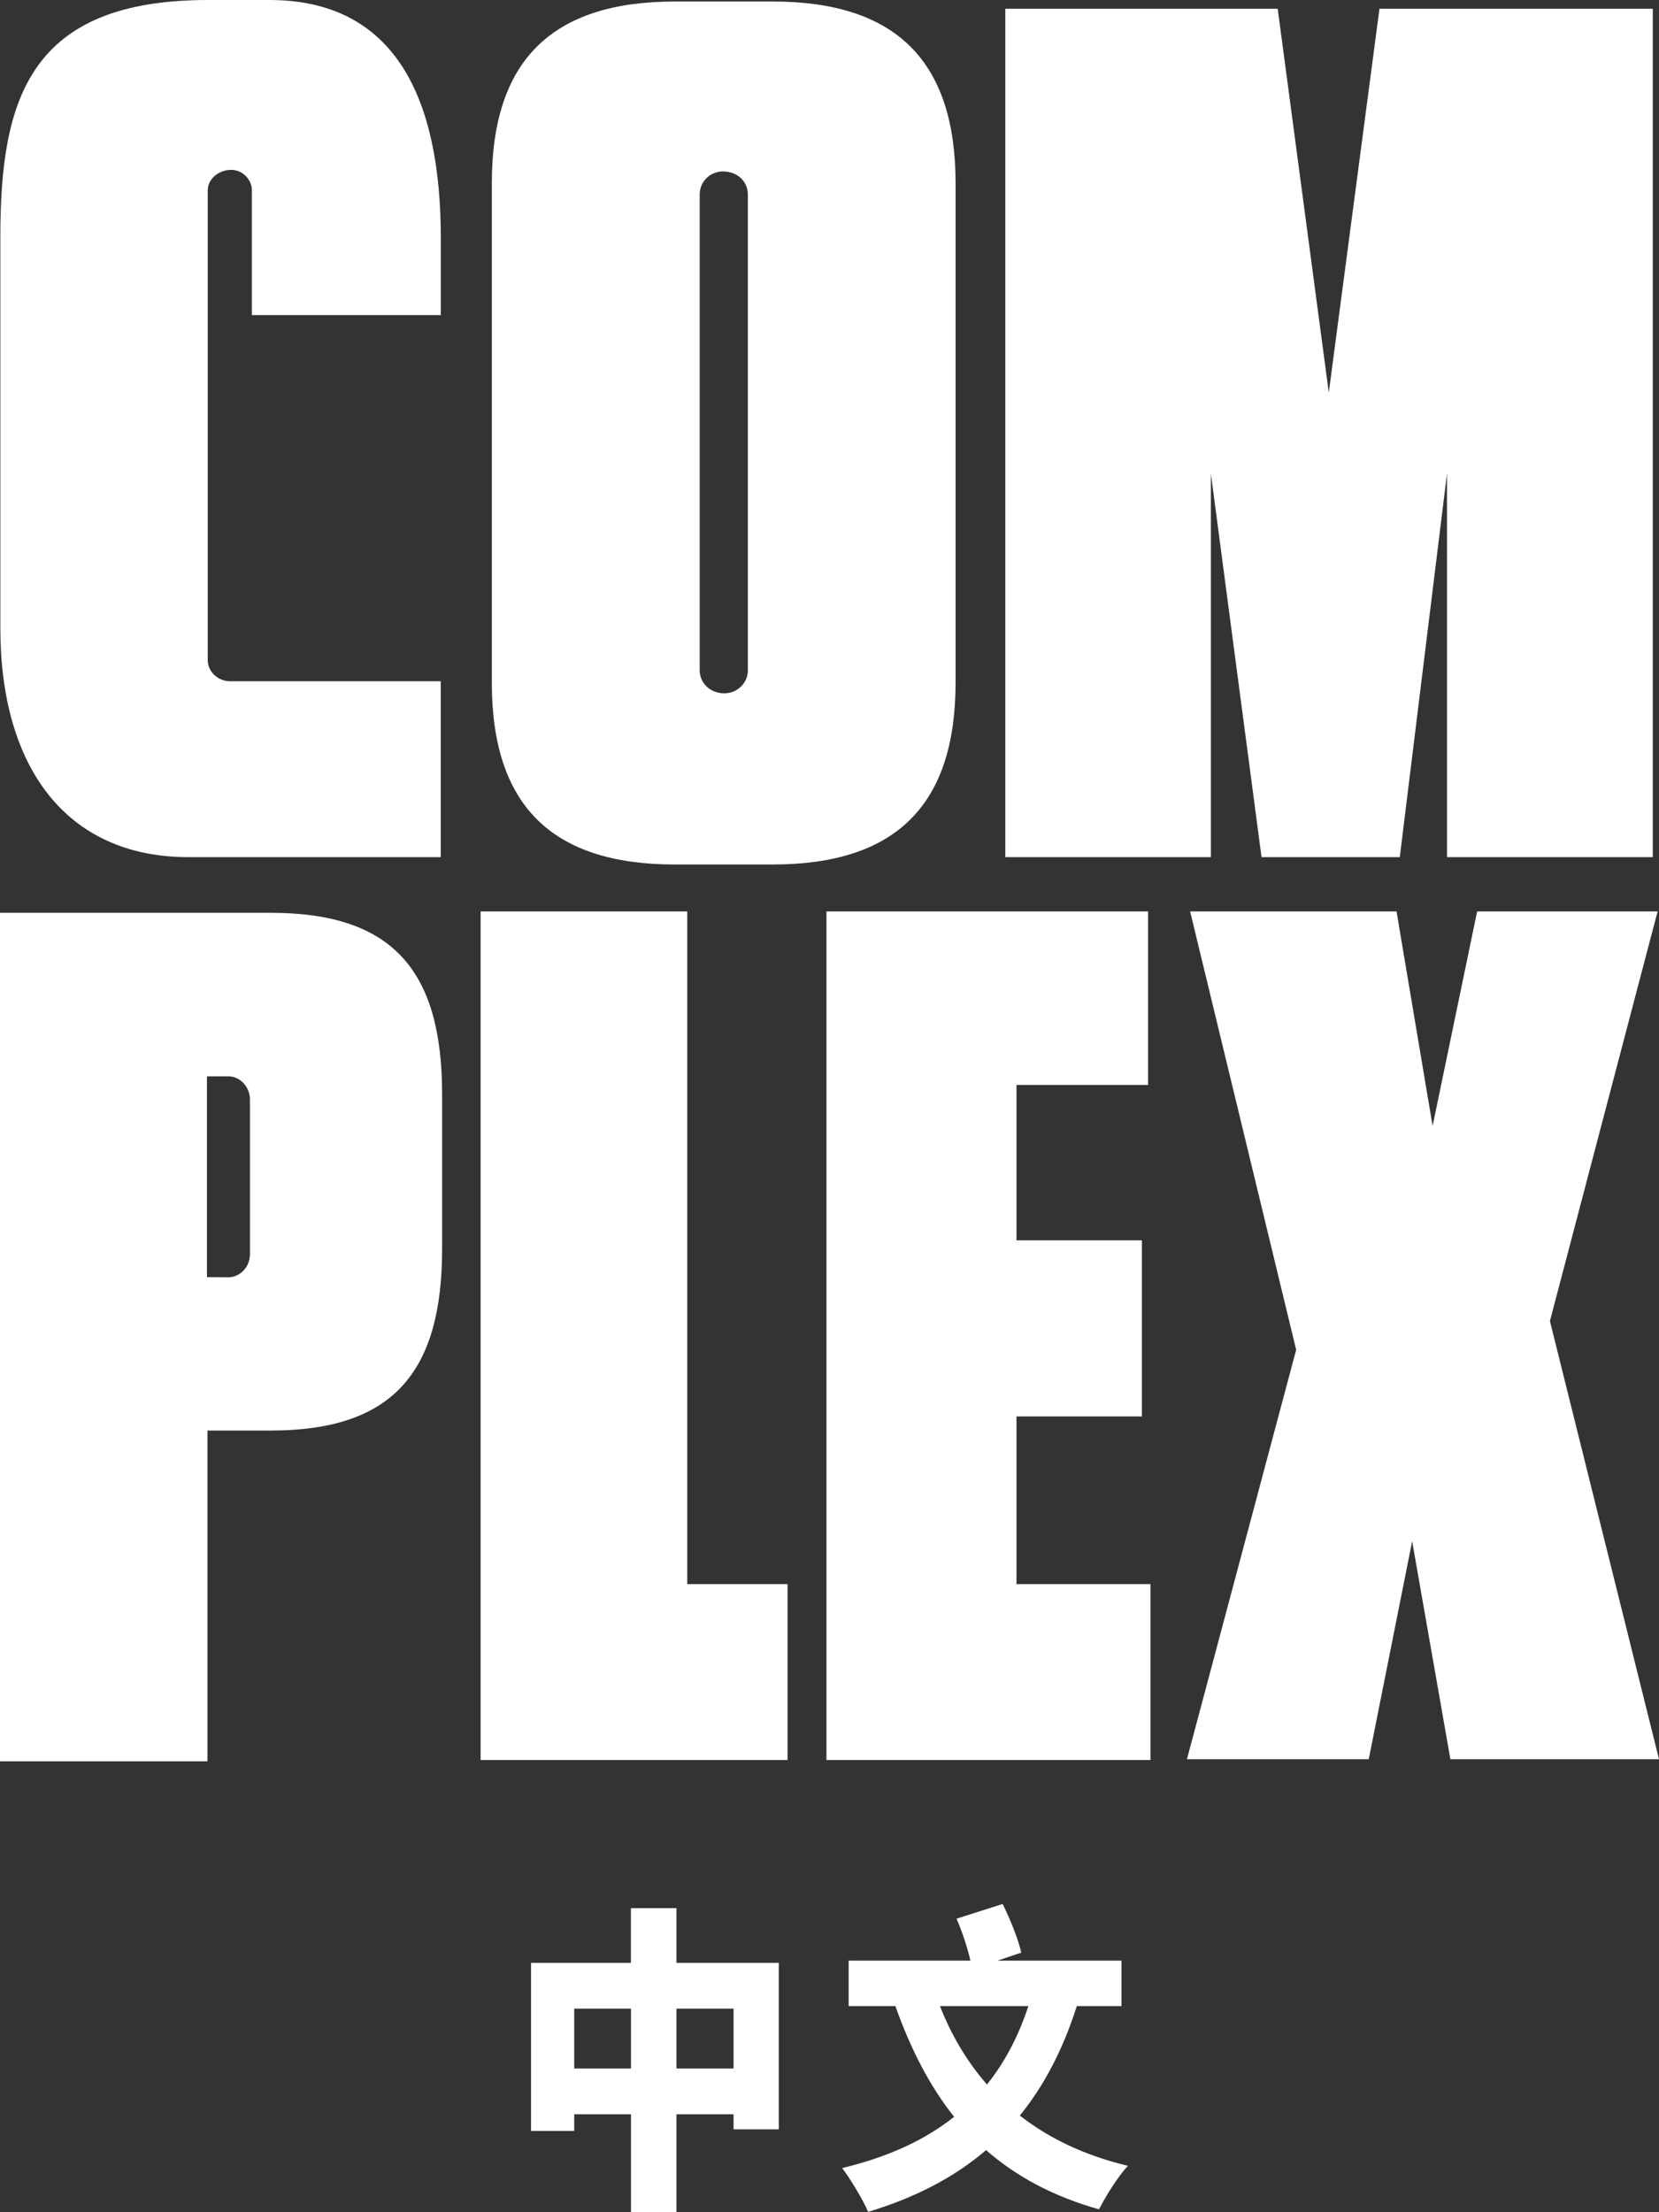
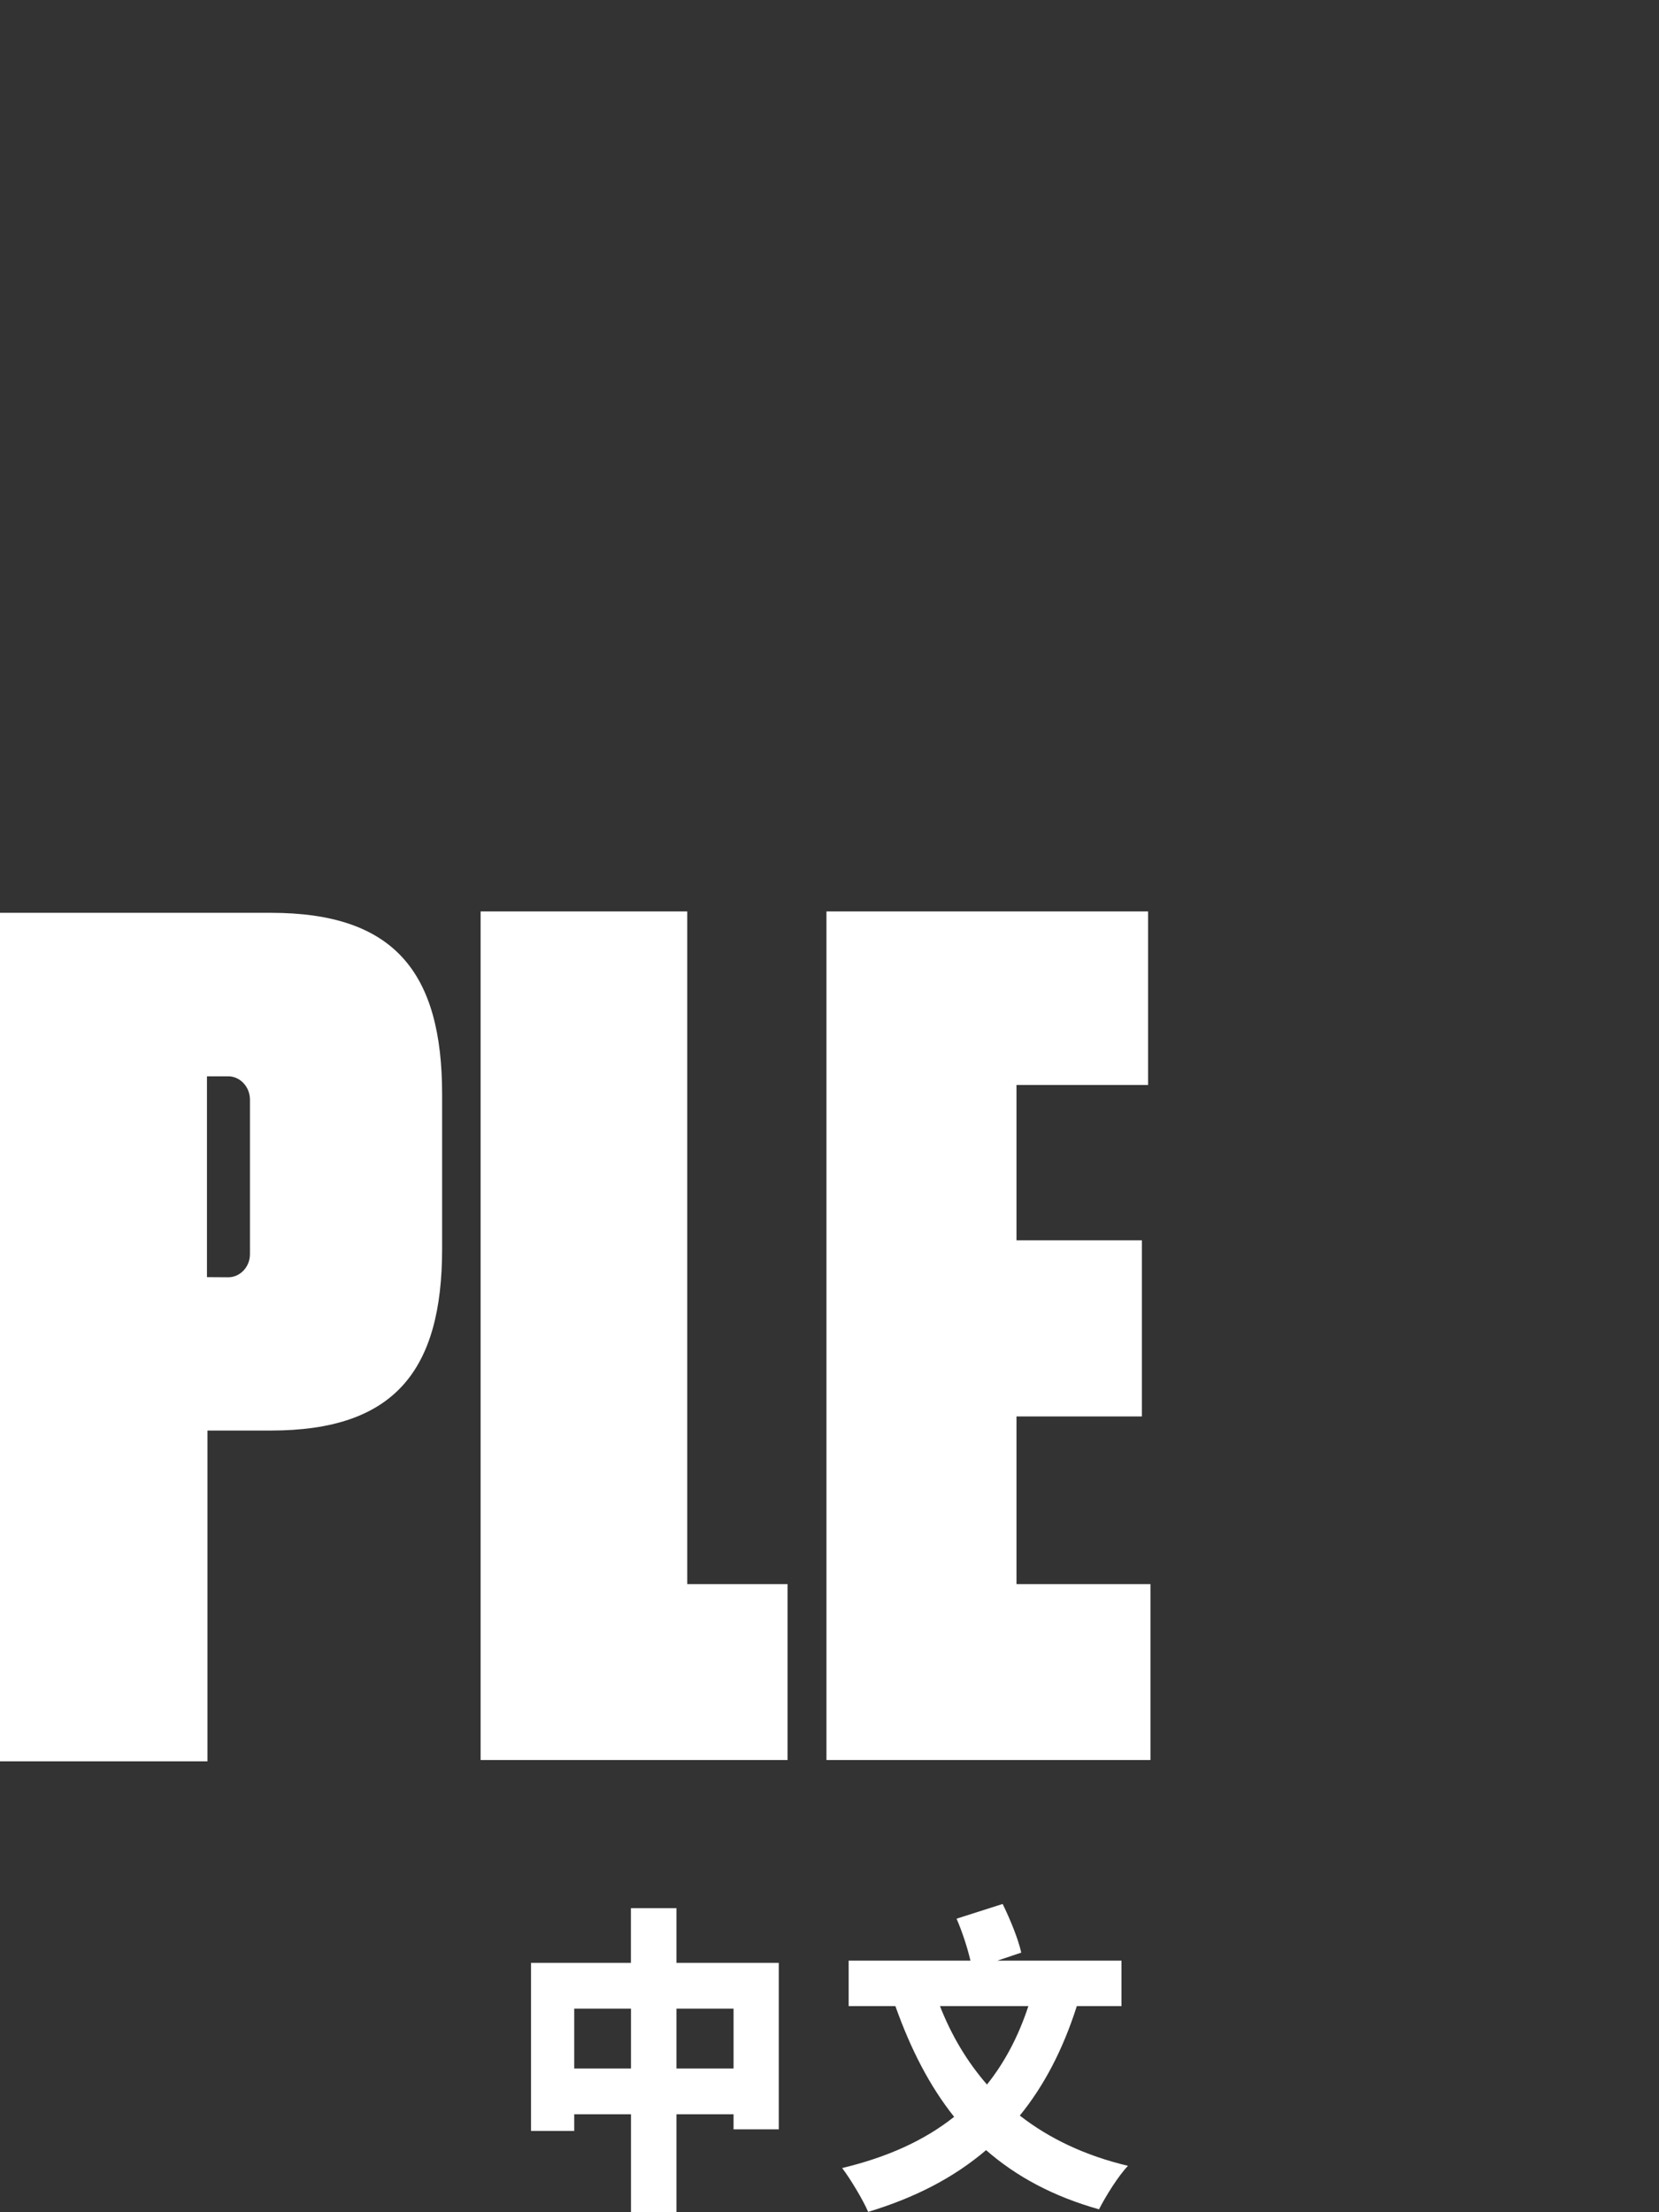
<svg xmlns="http://www.w3.org/2000/svg" width="24" height="32" viewBox="0 0 24 32" fill="none">
  <rect x="0" y="0" width="24" height="32" fill="#333333" stroke="none" />
-   <path d="M18.484 0.127L19.223 5.679L19.956 0.127H23.903H23.91V12.399H20.933V6.85L20.25 12.399H18.25L17.517 6.85V12.399H14.543V0.127H18.484Z" fill="white" />
-   <path d="M6.376 4.558H3.644V2.754C3.644 2.595 3.506 2.457 3.347 2.457C3.155 2.457 3.005 2.595 3.005 2.754V9.543C3.005 9.737 3.175 9.855 3.33 9.855H6.376V12.399H2.728C0.947 12.399 0.005 11.083 0.005 9.086V3.425C0.005 1.424 0.43 0 3.011 0H3.897C5.719 0 6.377 1.424 6.377 3.443V4.558H6.376Z" fill="white" />
  <path d="M11.393 25.459H6.953V13.184H9.942V22.914H11.393V25.459Z" fill="white" />
  <path d="M16.643 25.459H11.956V13.184H16.609V15.694H14.705V17.941H16.519V20.489H14.705V22.914H16.643V25.459Z" fill="white" />
-   <path d="M20.982 25.447L20.429 22.294L19.801 25.447H17.171L18.751 19.525L17.217 13.184H20.203L20.725 16.287L21.369 13.184H23.98L22.422 19.109L24 25.447H20.982Z" fill="white" />
-   <path d="M11.178 0.022H9.763C7.977 0.022 7.115 0.881 7.115 2.65V9.873C7.115 11.646 7.977 12.505 9.763 12.505H11.178C12.96 12.505 13.824 11.646 13.824 9.873V2.65C13.824 0.881 12.96 0.022 11.178 0.022ZM10.819 9.696C10.819 9.88 10.667 10.029 10.477 10.029C10.274 10.029 10.122 9.88 10.122 9.696V2.815C10.122 2.624 10.274 2.48 10.459 2.48C10.667 2.48 10.819 2.624 10.819 2.815V9.696H10.819Z" fill="white" />
  <path d="M3.919 13.204H0V25.478H3.001V20.693H3.919C5.701 20.693 6.396 19.831 6.396 18.063V15.832C6.396 14.061 5.701 13.204 3.919 13.204ZM3.616 18.142C3.616 18.327 3.473 18.476 3.302 18.476L2.994 18.474V15.569H3.302C3.473 15.569 3.616 15.721 3.616 15.906V18.142V18.142Z" fill="white" />
  <path d="M11.266 28.393V30.801H10.612V30.583H9.786V32H9.128V30.583H8.307V30.824H7.682V28.393H9.127V27.602H9.786V28.393H11.265H11.266ZM9.128 29.921V29.055H8.307V29.921H9.128ZM10.612 29.921V29.055H9.786V29.921H10.612Z" fill="white" />
  <path d="M15.578 29.018C15.377 29.648 15.104 30.171 14.753 30.602C15.181 30.935 15.697 31.181 16.318 31.329C16.176 31.477 15.993 31.773 15.899 31.958C15.24 31.773 14.705 31.486 14.265 31.102C13.799 31.5 13.235 31.791 12.559 31.995C12.491 31.833 12.303 31.518 12.183 31.361C12.837 31.204 13.371 30.963 13.803 30.62C13.449 30.176 13.175 29.643 12.953 29.018H12.277V28.361H14.039C13.996 28.175 13.919 27.939 13.838 27.754L14.505 27.541C14.612 27.759 14.732 28.051 14.774 28.245L14.428 28.361H16.224V29.018H15.579H15.578ZM13.598 29.018C13.765 29.445 13.992 29.824 14.278 30.153C14.53 29.838 14.731 29.463 14.877 29.018H13.598Z" fill="white" />
</svg>